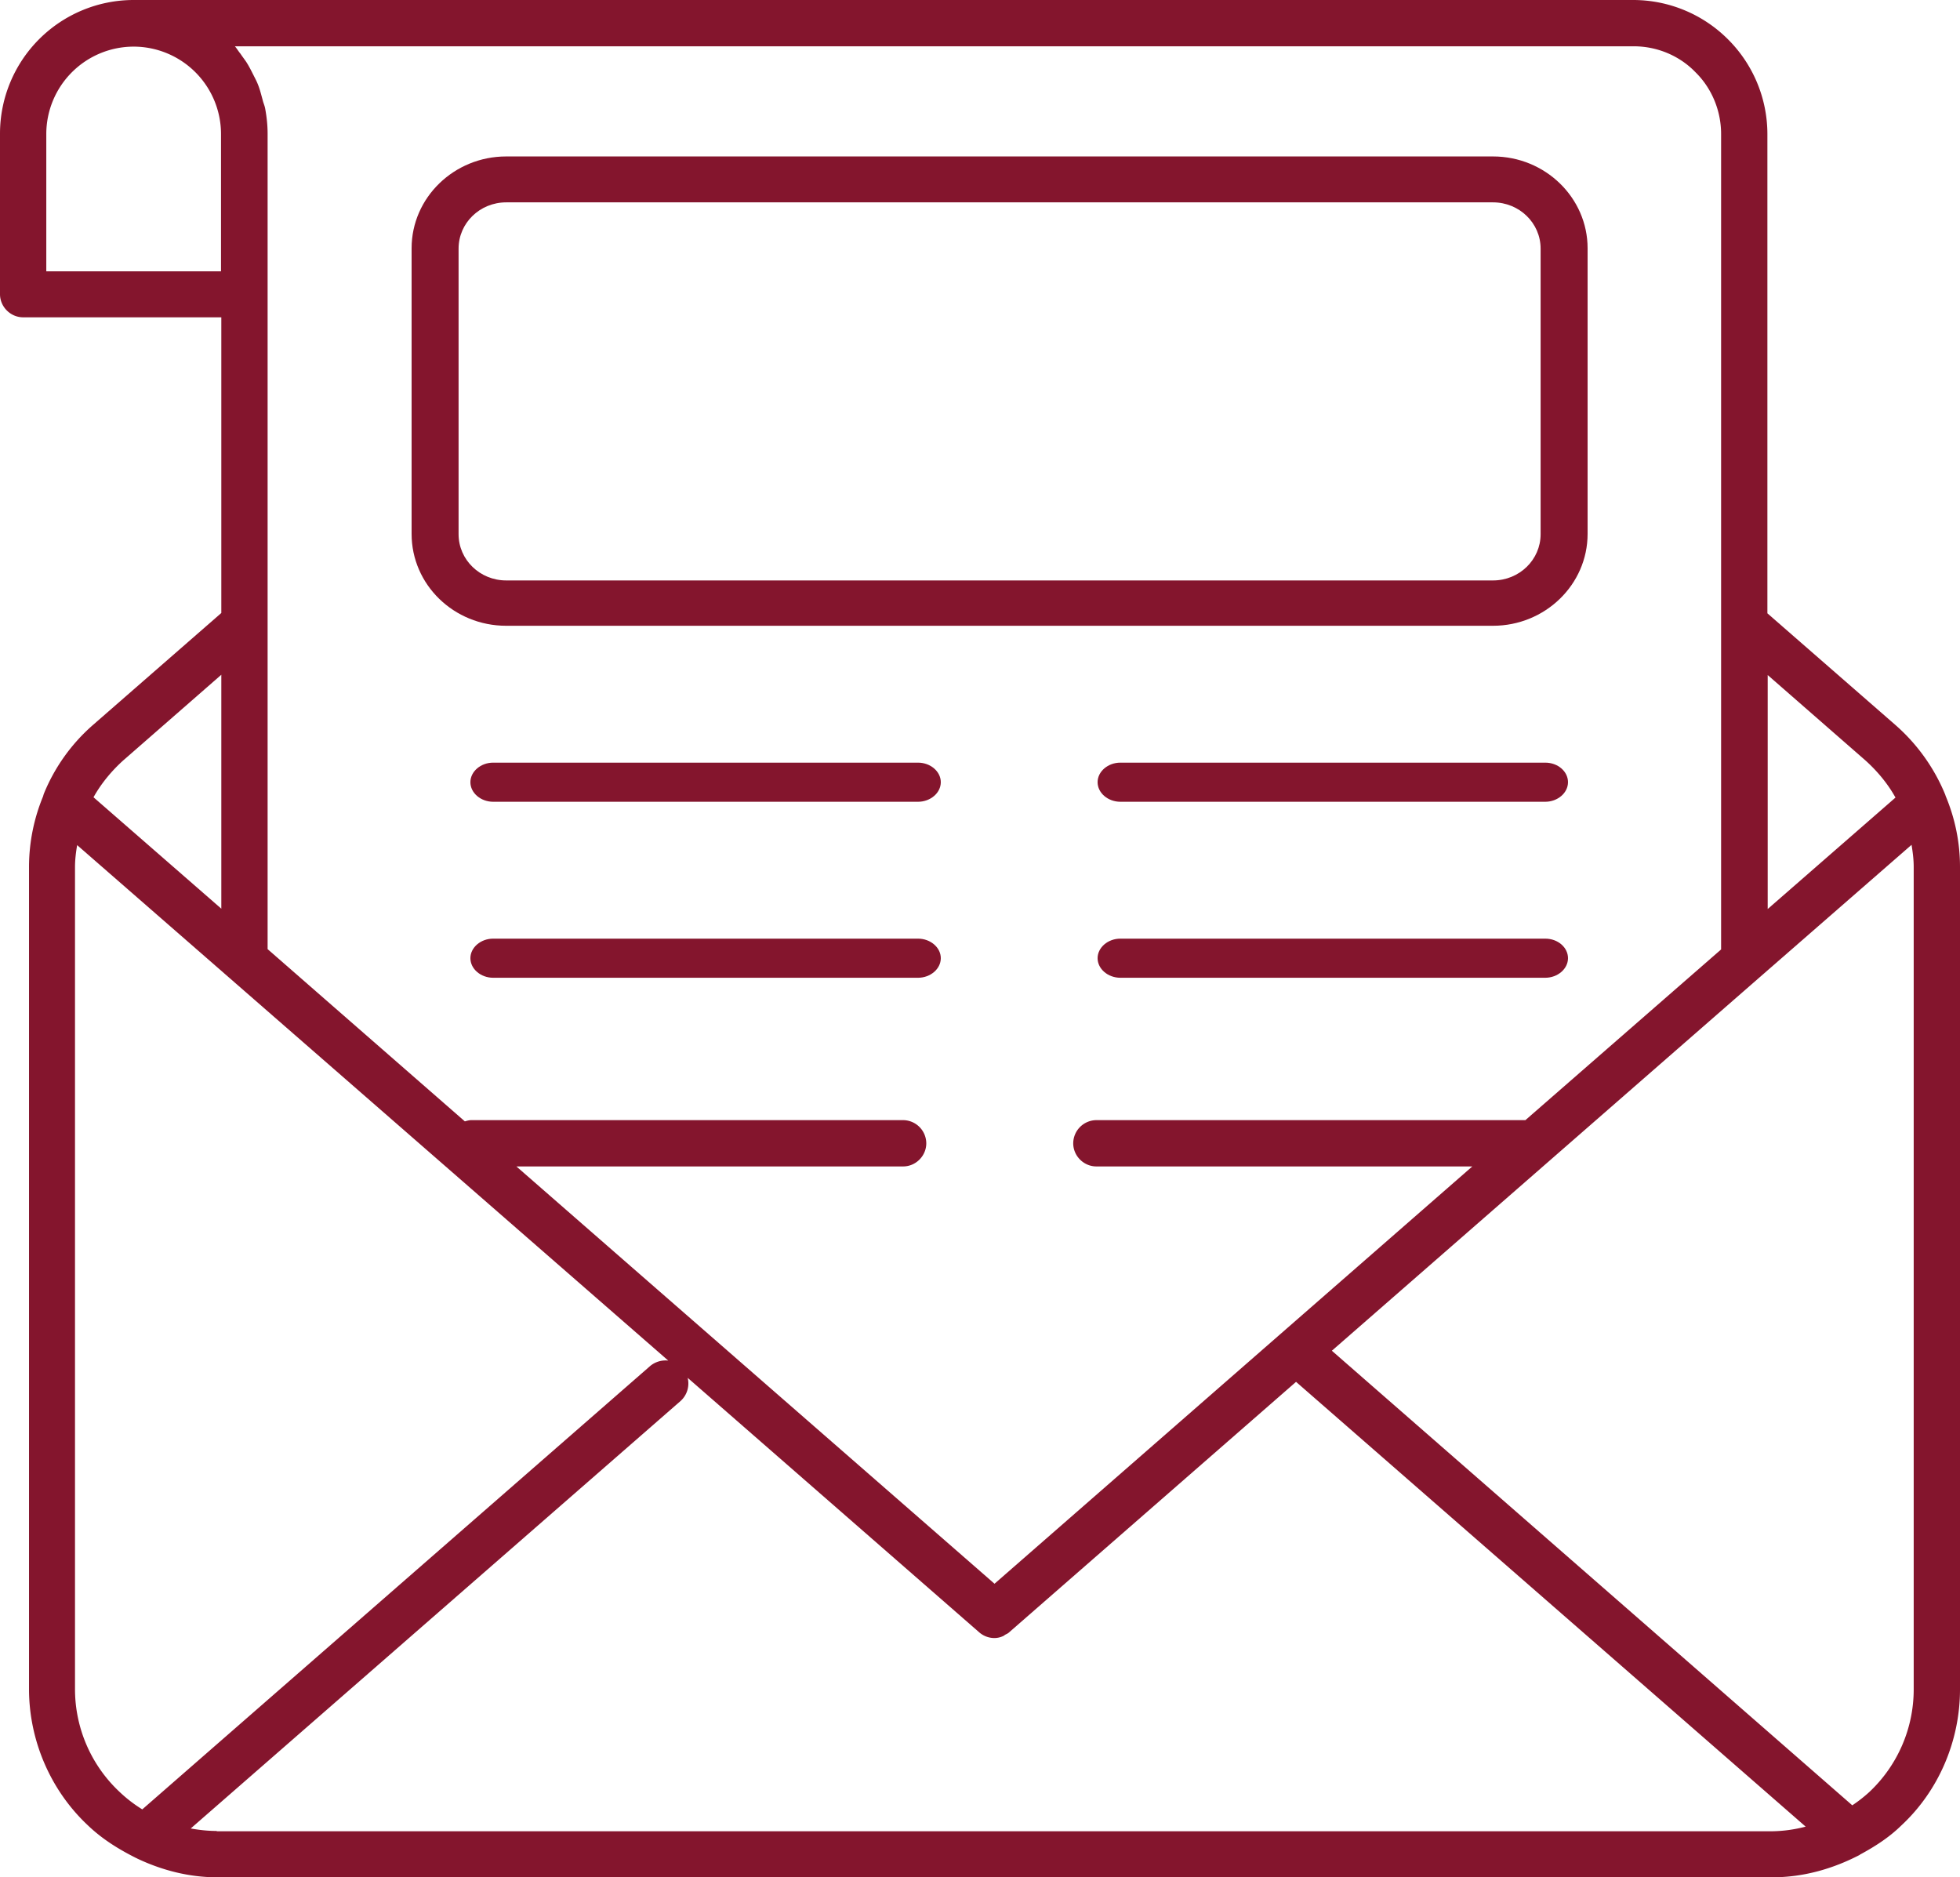
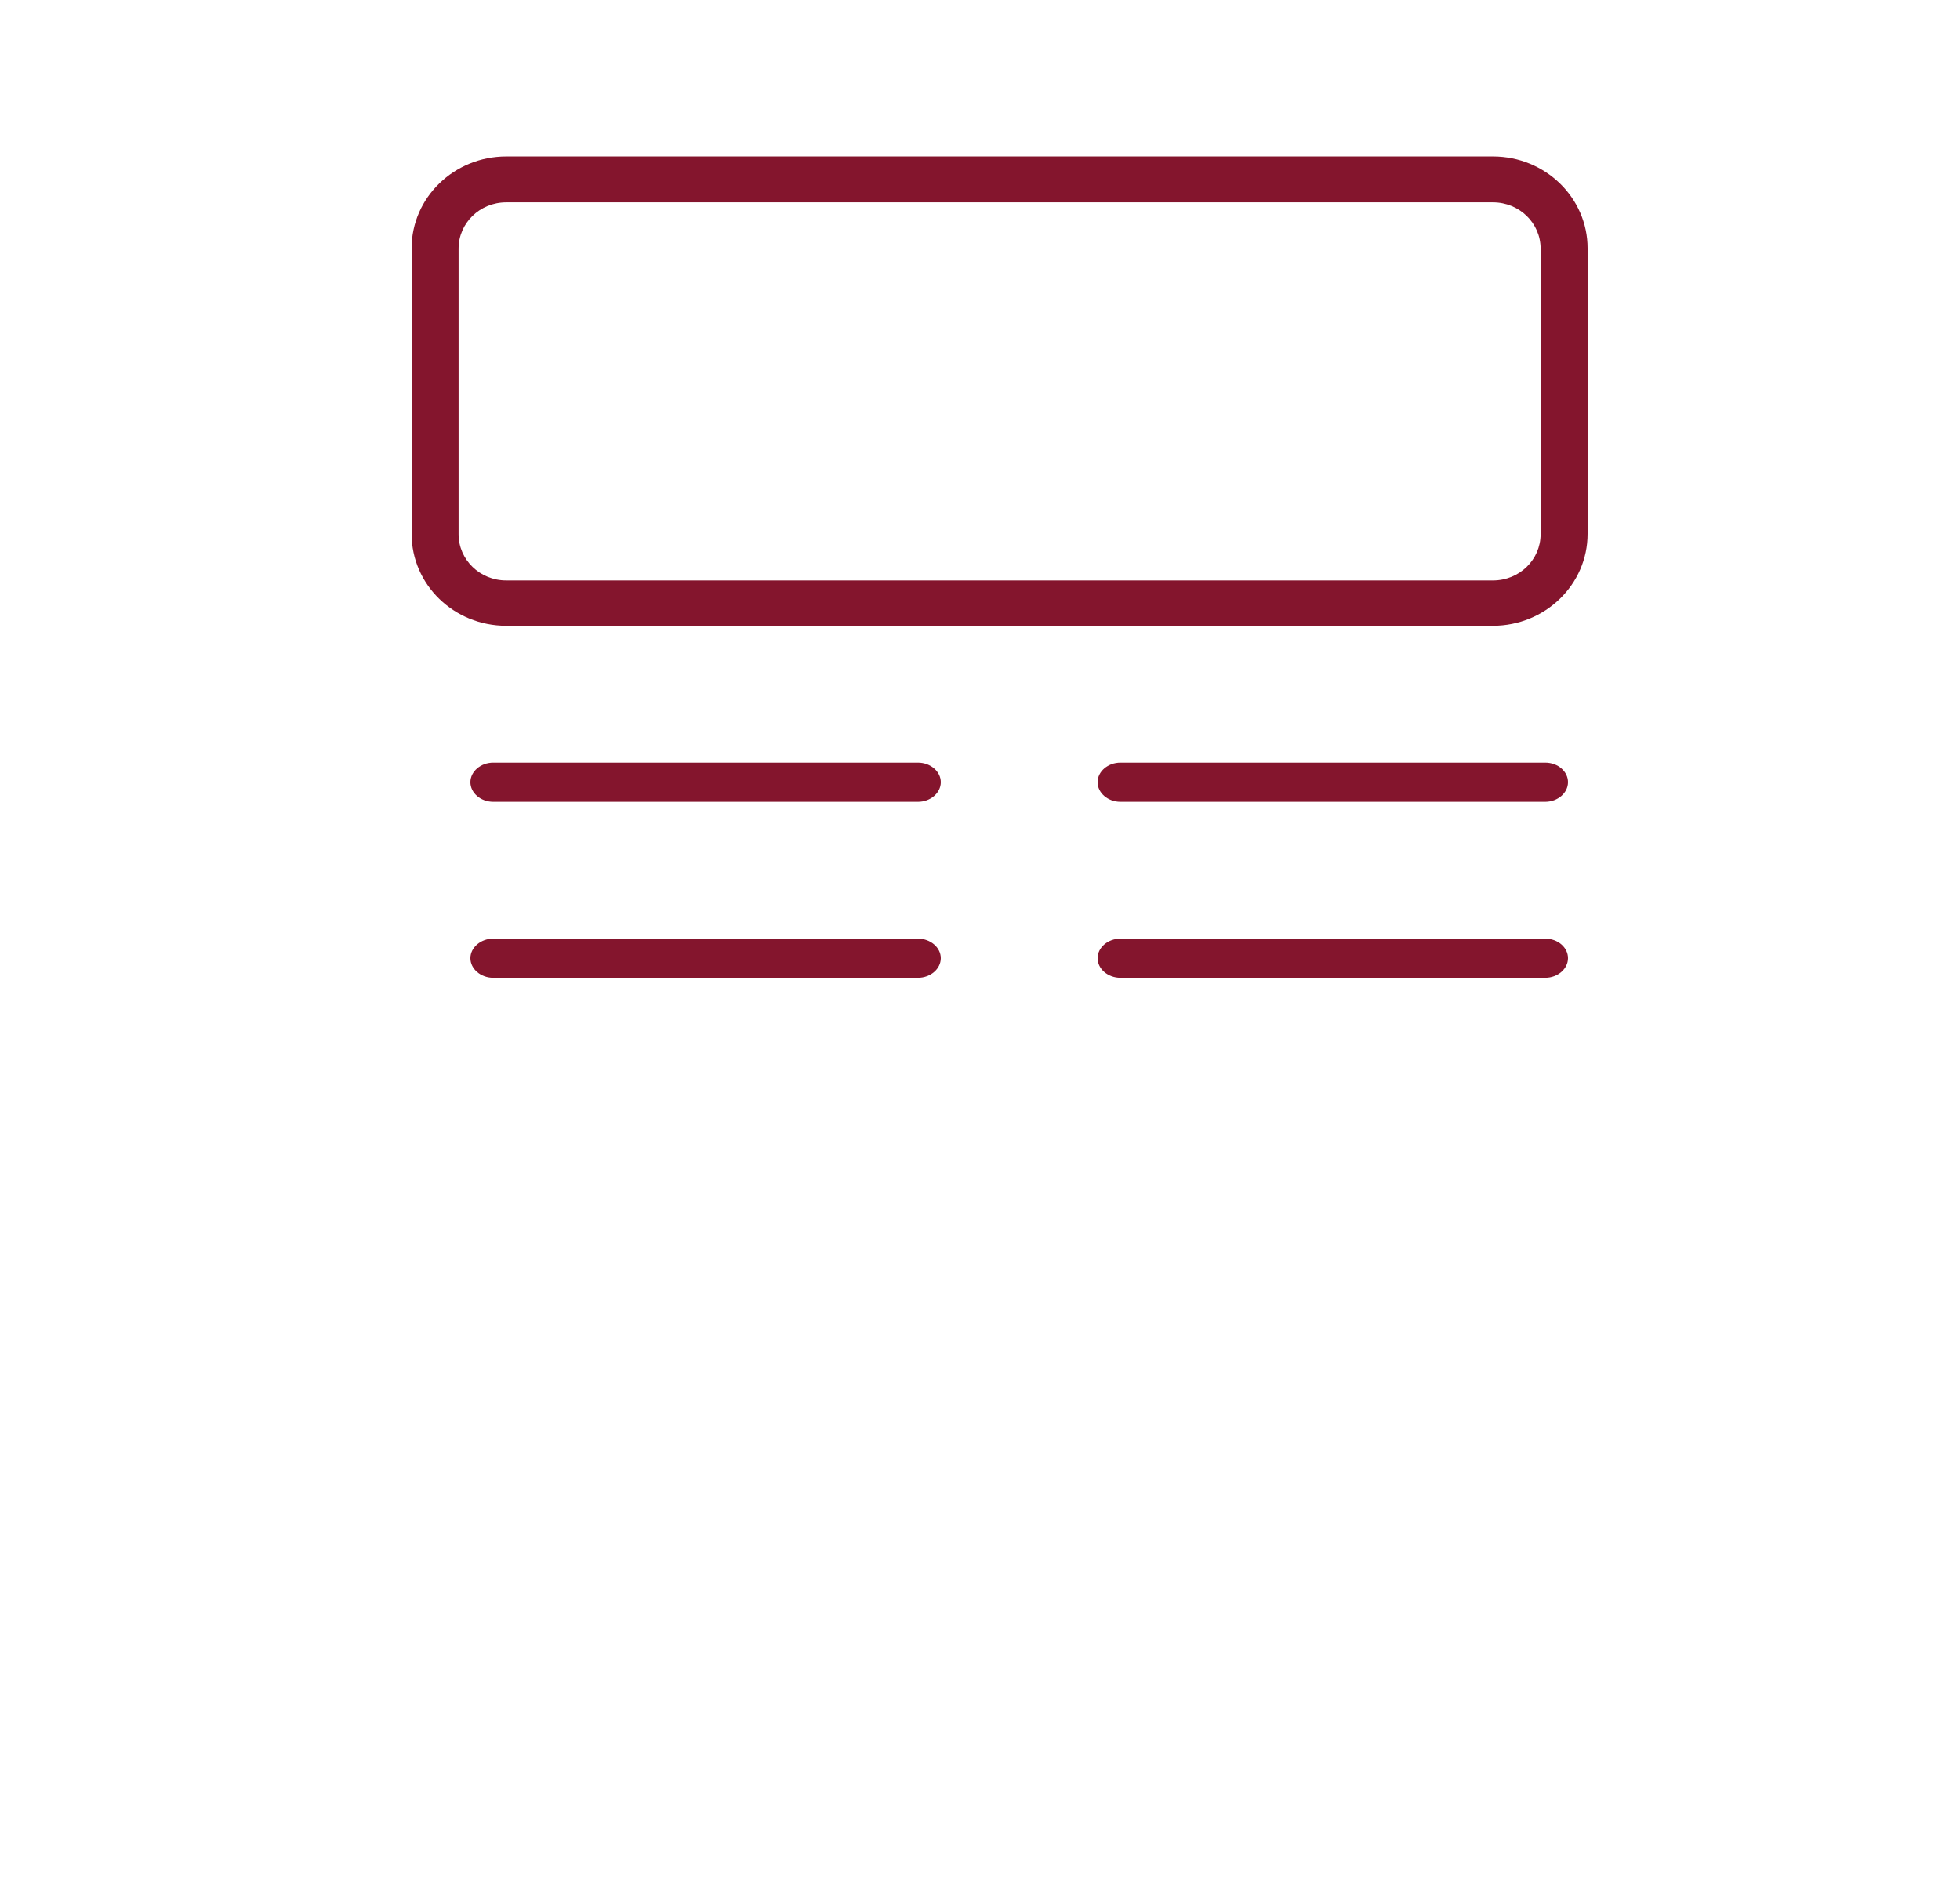
<svg xmlns="http://www.w3.org/2000/svg" width="71" height="68" viewBox="0 0 71 68">
  <g fill="#84152D" fill-rule="nonzero">
    <path d="M33.255 27.625h-15.39c-.451 0-.825.321-.825.708 0 .388.374.709.825.709h15.39c.451 0 .825-.321.825-.709 0-.387-.374-.708-.825-.708zM33.255 34h-15.39c-.451 0-.825.321-.825.708 0 .388.374.709.825.709h15.39c.451 0 .825-.321.825-.709 0-.387-.374-.708-.825-.708zM55.975 27.625h-15.39c-.451 0-.825.321-.825.708 0 .388.374.709.825.709h15.39c.451 0 .825-.321.825-.709 0-.387-.363-.708-.825-.708zM55.975 34h-15.39c-.451 0-.825.321-.825.708 0 .388.374.709.825.709h15.39c.451 0 .825-.321.825-.709 0-.387-.363-.708-.825-.708zM18.336 22.667h35.748c1.883 0 3.426-1.488 3.426-3.328V8.994c0-1.829-1.532-3.327-3.426-3.327H18.336c-1.883 0-3.426 1.487-3.426 3.327v10.345c0 1.84 1.532 3.328 3.426 3.328zM16.612 9.005c0-.926.771-1.675 1.724-1.675h35.748c.953 0 1.724.75 1.724 1.675V19.35c0 .926-.771 1.675-1.724 1.675H18.336c-.953 0-1.724-.75-1.724-1.675V9.005z" />
-     <path d="M70.486 28.846c0-.011 0-.011 0 0-.012-.023-.012-.045-.023-.067a6.776 6.776 0 0 0-1.8-2.516l-4.64-4.047V4.852a4.849 4.849 0 0 0-1.42-3.42A4.858 4.858 0 0 0 59.17 0H4.841A4.843 4.843 0 0 0 0 4.841v5.814c0 .458.38.839.839.839h7.178v10.71l-4.64 4.048a6.621 6.621 0 0 0-1.79 2.504c-.01.023-.01.045-.022.067v.012a6.71 6.71 0 0 0-.514 2.56V61.18c0 1.867.783 3.678 2.136 4.942.514.492 1.107.86 1.733 1.174.01.01.033.01.044.022.895.425 1.879.682 2.896.682h56.342c1.118 0 2.18-.302 3.153-.805.011 0 .011-.011.011-.011.537-.29 1.051-.615 1.498-1.051C70.23 64.869 71 63.058 71 61.19V31.406c0-.894-.179-1.755-.514-2.56zm-6.452-4.394 3.533 3.086c.436.391.817.85 1.096 1.352l-4.629 4.037v-8.475zM59.182 1.677c.838 0 1.654.335 2.236.94.592.58.928 1.397.928 2.235v29.539l-7.089 6.183H39.715a.845.845 0 0 0-.838.839c0 .458.38.838.838.838h13.619L36.026 57.367 22.843 45.863l-4.137-3.612h14.01c.458 0 .838-.38.838-.838a.845.845 0 0 0-.838-.839H17.074c-.079 0-.157.023-.235.045L9.694 34.38V4.852c0-.324-.034-.626-.09-.928-.022-.111-.067-.2-.089-.302-.056-.2-.1-.39-.179-.58-.045-.113-.1-.213-.156-.325-.079-.157-.157-.313-.257-.47-.068-.1-.146-.201-.213-.302-.067-.078-.123-.178-.201-.268h50.673zM1.677 9.827V4.853a3.168 3.168 0 0 1 3.164-3.164 3.168 3.168 0 0 1 3.165 3.164v4.976H1.677zm2.807 17.7 3.533-3.086v8.474l-4.63-4.036c.28-.503.66-.961 1.097-1.353zM2.717 61.19V31.406c0-.268.034-.537.078-.794l5.501 4.797 15.911 13.875a.874.874 0 0 0-.648.19L5.154 65.54a4.952 4.952 0 0 1-.827-.637 5.1 5.1 0 0 1-1.61-3.712zm5.132 5.132c-.313 0-.626-.034-.94-.09l17.745-15.485a.856.856 0 0 0 .257-.838l10.555 9.213a.84.84 0 0 0 .548.212.75.75 0 0 0 .313-.067c.034-.011.056-.034.09-.056.045-.022.1-.045.145-.09l10.387-9.067 18.46 16.111a5.02 5.02 0 0 1-1.23.168H7.85v-.011zm61.474-5.132a5.1 5.1 0 0 1-1.61 3.723 5.06 5.06 0 0 1-.615.48L48.246 48.927l15.497-13.528 5.502-4.797c.044.268.078.526.078.805v29.785z" />
  </g>
</svg>